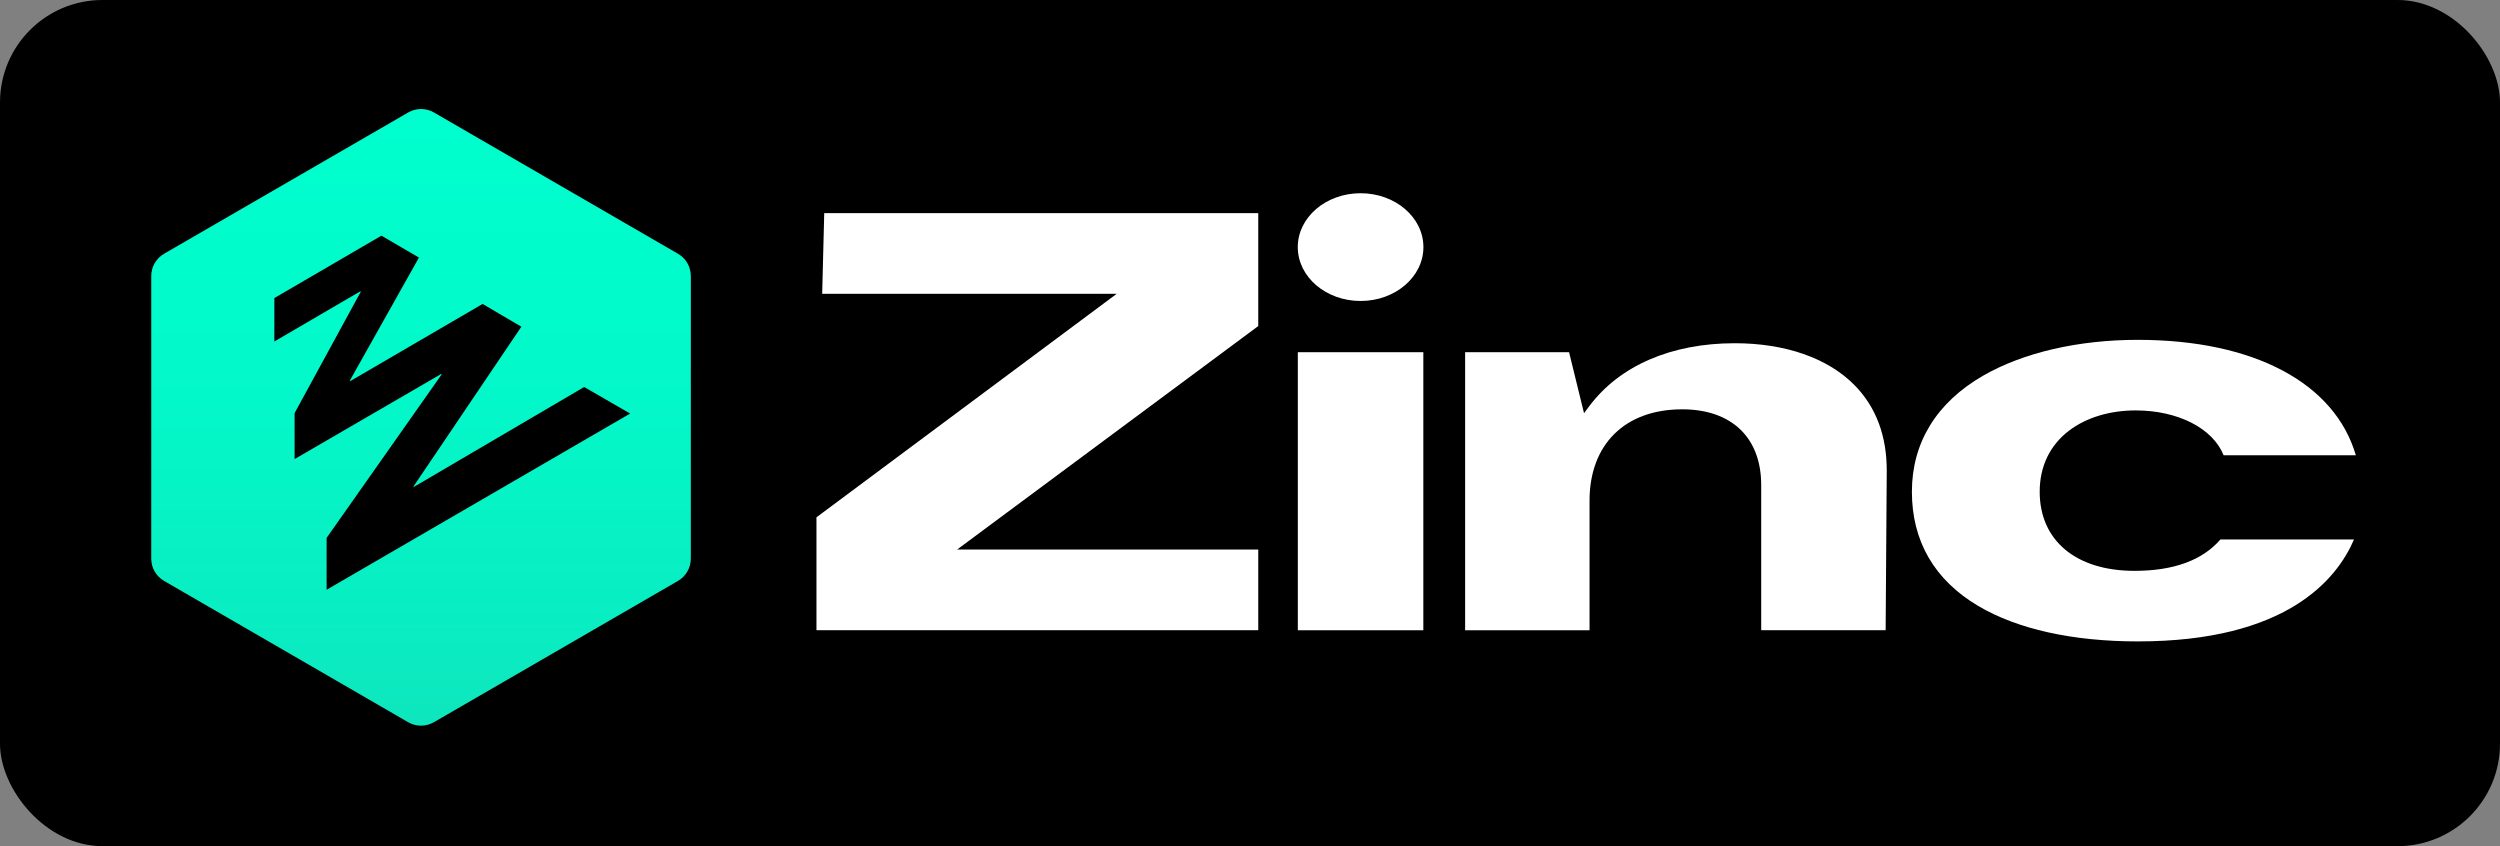
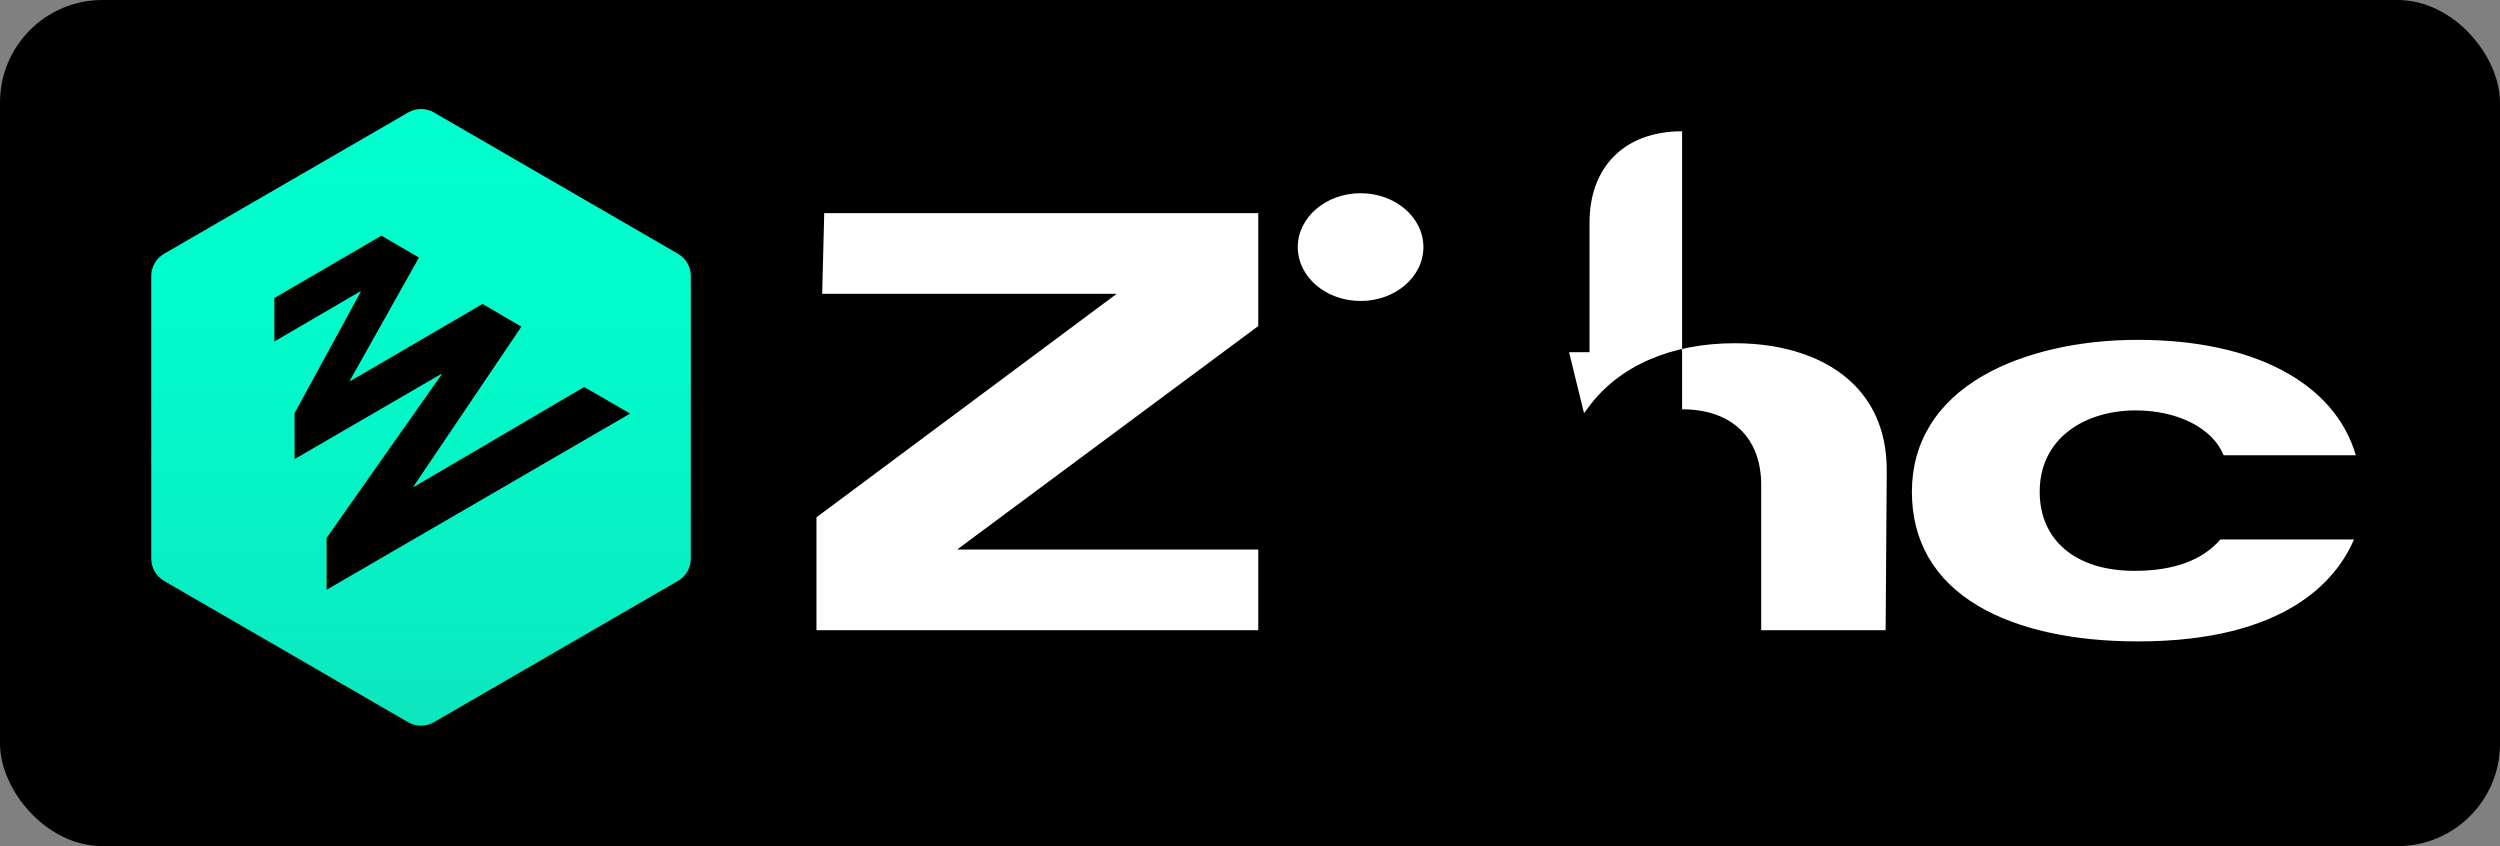
<svg xmlns="http://www.w3.org/2000/svg" id="uuid-db338b58-07b0-41cf-86e8-7fffb11cecfe" viewBox="0 0 975 330">
  <rect x="0" y="0" width="975" height="330" fill="#808080" stroke="none" />
  <defs>
    <style>.uuid-66c0e334-95ca-4d90-b30e-0b630c250e03{fill:#fff;}.uuid-ef3ee081-6f52-47d5-ae9d-8c39bef8b024{fill:url(#uuid-7bc5399b-f1c1-49ee-982a-c8333ebc27b2);}</style>
    <linearGradient id="uuid-7bc5399b-f1c1-49ee-982a-c8333ebc27b2" x1="2448.23" y1="-1225.9" x2="2688.74" y2="-1225.9" gradientTransform="translate(-1061.69 -2405.72) rotate(90)" gradientUnits="userSpaceOnUse">
      <stop offset="0" stop-color="#00ffce" />
      <stop offset=".4" stop-color="#02faca" />
      <stop offset=".83" stop-color="#09edc2" />
      <stop offset="1" stop-color="#0ee6bd" />
    </linearGradient>
  </defs>
  <g id="uuid-40ce290e-b7b6-43d8-944f-7db1df4dd16e">
    <g>
      <g>
        <rect x="0" width="975" height="330" rx="39.97" ry="39.97" />
        <path class="uuid-66c0e334-95ca-4d90-b30e-0b630c250e03" d="M867.21,177.56h51.57c-8.24-28.23-39.82-45.02-85.02-45.02-23.25,0-44.66,4.96-60.3,13.95-18.2,10.47-27.82,26.14-27.82,45.29s8.7,34.38,25.87,44.54c15.29,9.05,36.81,13.83,62.25,13.83,57.75,0,77.55-24,84.31-39.77h-52.1c-7,8.13-18.27,12.25-33.52,12.25-22.81,0-36.97-11.82-36.97-30.85,0-9.9,3.97-18.15,11.49-23.86,6.67-5.07,15.87-7.86,25.92-7.86,16.51,0,30.11,6.98,34.32,17.49Z" />
        <polygon class="uuid-66c0e334-95ca-4d90-b30e-0b630c250e03" points="318.42 201.75 318.42 245.79 490.72 245.79 490.72 214.33 373.26 214.33 490.72 127.16 490.72 83.12 321.45 83.12 320.65 114.58 435.52 114.58 318.42 201.75" />
-         <path class="uuid-66c0e334-95ca-4d90-b30e-0b630c250e03" d="M656.02,159.63c19.32,0,30.85,11.04,30.85,29.54v56.62h48.53l.43-61.88c.1-13.86-4.17-25.24-12.69-33.83-10.38-10.46-26.92-16.22-46.56-16.22-24.81,0-45,8.76-56.85,24.66l-1.96,2.63-5.83-23.79h-40.54v108.44h48.52v-50.5c0-22,13.83-35.66,36.1-35.66Z" />
-         <rect class="uuid-66c0e334-95ca-4d90-b30e-0b630c250e03" x="506.15" y="137.36" width="48.95" height="108.44" />
+         <path class="uuid-66c0e334-95ca-4d90-b30e-0b630c250e03" d="M656.02,159.63c19.32,0,30.85,11.04,30.85,29.54v56.62h48.53l.43-61.88c.1-13.86-4.17-25.24-12.69-33.83-10.38-10.46-26.92-16.22-46.56-16.22-24.81,0-45,8.76-56.85,24.66l-1.96,2.63-5.83-23.79h-40.54h48.52v-50.5c0-22,13.83-35.66,36.1-35.66Z" />
      </g>
      <path class="uuid-ef3ee081-6f52-47d5-ae9d-8c39bef8b024" d="M269.42,217.91V107.63c0-3.57-1.9-6.87-4.99-8.65l-95.21-55.12c-3.1-1.79-6.92-1.79-10.02,0L63.98,98.97c-3.09,1.79-4.99,5.09-4.99,8.65v110.28c0,3.57,1.9,6.87,4.99,8.65l95.21,55.12c3.1,1.79,6.92,1.79,10.02,0l95.21-55.12c3.09-1.79,4.99-5.09,4.99-8.65Z" />
      <ellipse class="uuid-66c0e334-95ca-4d90-b30e-0b630c250e03" cx="530.63" cy="96.37" rx="24.5" ry="21.01" />
      <polygon points="148.75 91.91 107 116.24 107 133.18 140.53 113.61 140.7 113.78 114.89 161.12 114.89 179.04 172.1 145.83 172.26 146 127.38 209.78 127.38 230 245.75 161.29 227.83 150.93 161.41 189.89 161.25 189.73 203.33 127.42 188.21 118.54 136.59 148.63 136.42 148.46 163.39 100.46 148.75 91.91" />
    </g>
  </g>
</svg>